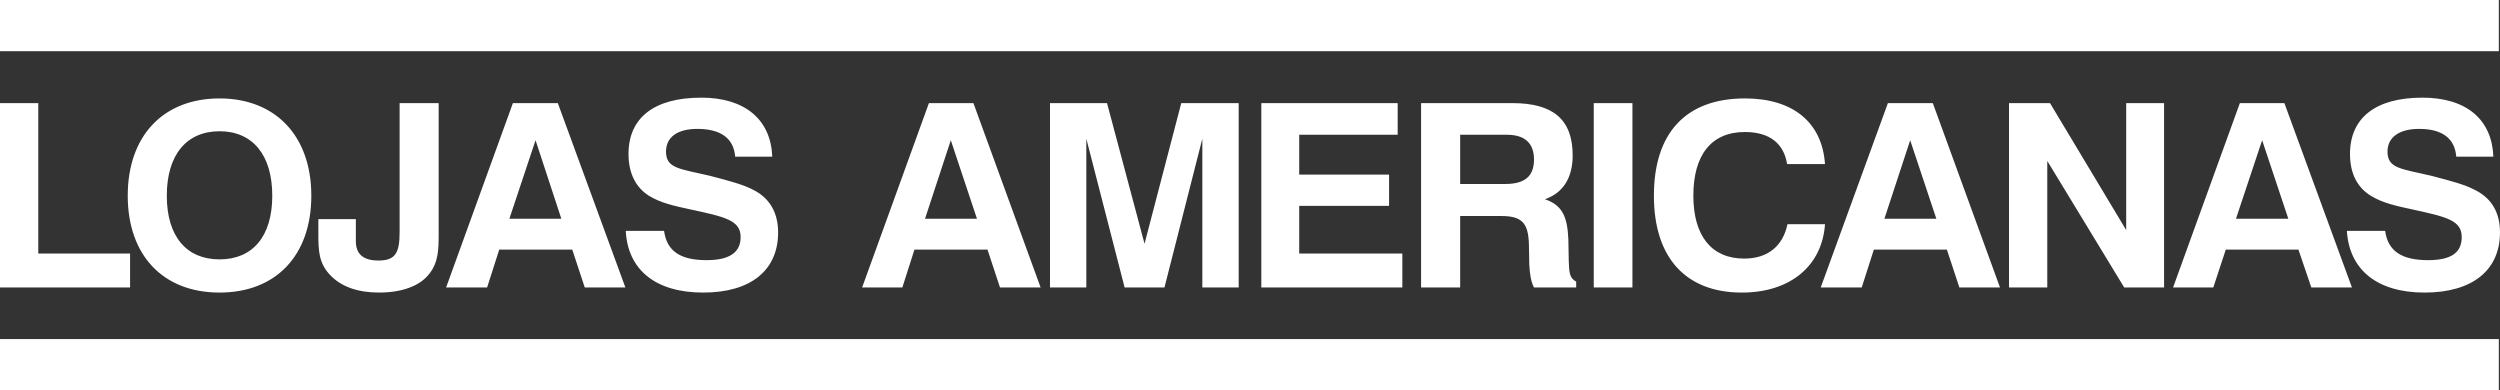
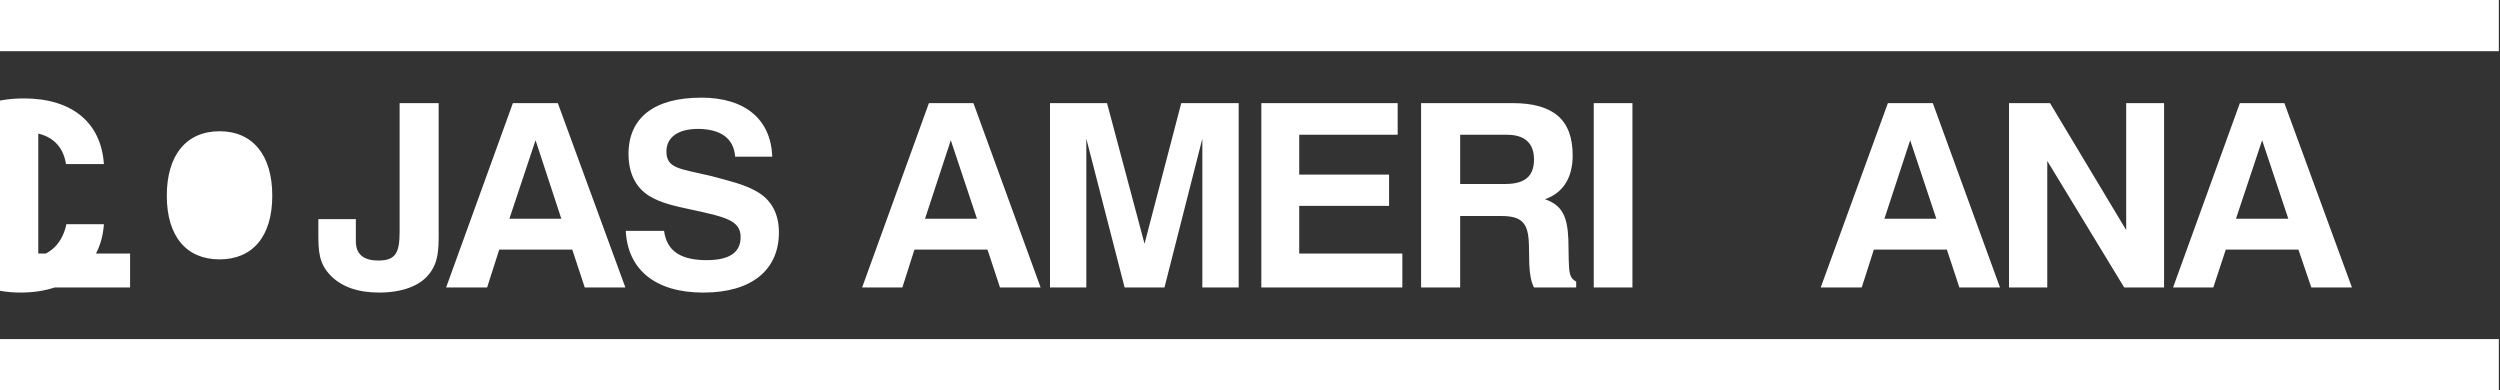
<svg xmlns="http://www.w3.org/2000/svg" id="Camada_2" data-name="Camada 2" viewBox="0 0 2498.48 390">
  <rect x="0" y="0" width="2498.48" height="390" fill="#333333" stroke="none" />
  <defs>
    <style>
      .cls-1 {
        fill: #fff;
      }
    </style>
  </defs>
  <g id="Camada_1-2" data-name="Camada 1">
-     <path class="cls-1" d="m0,0v51.14h2497.3V0H0Zm700.75,97.6c-47.47,0-72.62,20.49-72.62,56.22,0,19.25,7.15,33.35,20.3,41.76,12.24,7.56,26.33,10.37,41.39,13.67,34.79,7.5,50.36,10.83,50.36,27.72,0,15.49-11.42,23.02-33.97,23.02-25.83,0-39.74-8.62-42.55-29.27h-38.26c1.9,38.51,29.34,61.67,77.3,61.67s74.95-22.51,74.95-60.11c0-18.78-7.65-32.98-22.65-41.39-11.74-6.58-26.25-10.08-44.1-14.83-31.03-7.5-45.3-7.22-45.3-24.6,0-14.08,11.06-22.65,31.23-22.65,23.52,0,36.48,9.43,37.88,27.73h37.08c-1.45-37.13-27.3-58.96-71.04-58.96h0Zm1720.04,0c-46.98,0-72.22,20.49-72.22,56.22,0,19.25,7.05,33.35,20.69,41.76,12.24,7.56,26.33,10.37,41.39,13.67,34.3,7.5,49.58,10.83,49.58,27.72,0,15.49-10.54,23.02-33.58,23.02-25.9,0-40.14-8.62-42.95-29.27h-38.25c2.37,38.51,29.73,61.67,77.69,61.67s75.34-22.51,75.34-60.11c0-18.78-7.55-32.98-23.04-41.39-11.76-6.58-26.26-10.08-44.11-14.83-31.02-7.5-45.28-7.22-45.28-24.6,0-14.08,11.44-22.65,31.62-22.65,23.04,0,35.63,9.43,37.09,27.73h37.09c-1.41-37.13-26.87-58.96-71.06-58.96h0Zm-2201.4.77c-56.37,0-91.73,37.54-91.73,97.2s35.35,96.82,91.74,96.82,91.73-37.1,91.73-96.82-35.79-97.2-91.73-97.2h-.01Zm1524.47,0c-58.75,0-90.96,34.19-90.96,97.2s32.81,96.82,87.82,96.82c48.88,0,80.35-26.98,83.16-68.31h-37.48c-4.7,22.06-19.81,34.35-43.34,34.35-32.36,0-50.74-22.45-50.74-62.86s17.7-63.64,51.53-63.64c24.44,0,38.86,11.31,42.16,32.02h37.86c-2.81-41.37-31.64-65.59-80.03-65.59h0ZM0,103.06v184.26h130v-33.97H38.25V103.06H0Zm399.37,0v128.43c0,20.66-3.71,28.89-21.09,28.89-14.57,0-22.64-5.92-22.64-19.14v-22.24h-37.48v14.04c0,17.86.39,29.98,12.09,42.16,10.84,11.28,27.27,17.18,48.41,17.18,23.04,0,40.98-6.5,50.37-18.74,8.96-11.27,9.37-23.75,9.37-40.2V103.06h-39.04Zm113.21,0l-66.75,184.26h40.98l12.12-37.86h72.99l12.49,37.86h40.6l-67.53-184.26h-44.9Zm415.77,0l-66.76,184.26h40.21l12.09-37.86h73.01l12.49,37.86h40.6l-67.15-184.26h-44.5Zm121.01,0v184.26h36.3v-148.73l38.28,148.73h39.81l37.86-148.73v148.73h36.32V103.06h-57.4l-36.7,140.54-37.48-140.54h-56.99Zm211.2,0v184.26h140.93v-33.97h-103.06v-47.61h89.8v-31.23h-89.8v-39.85h98.39v-31.61h-136.25Zm159.67,0v184.26h39.05v-71.44h40.99c21.15,0,27.23,7.26,27.72,28.89l.37,19.51c.44,9.87,1.89,17.86,4.7,23.04h42.16v-5.86c-7.07-3.72-6.93-9.89-7.42-20.69l-.39-21.47c-.97-22.11-5.57-34.1-23.42-40.2,17.86-6.1,27.72-21.17,27.72-43.72,0-35.73-19.24-52.32-60.13-52.32h-91.36Zm172.56,0v184.26h38.65V103.06h-38.65Zm293.96,0l-67.15,184.26h40.99l12.12-37.86h72.99l12.49,37.86h40.6l-67.15-184.26h-44.9Zm121.03,0v184.26h38.25v-126.49l76.9,126.49h39.83V103.06h-37.86v126.87l-76.13-126.87h-40.99Zm230.72,0l-66.76,184.26h40.21l12.49-37.86h72.61l12.88,37.86h40.6l-67.53-184.26h-44.5Zm-2019.08,28.11c32.9,0,52.69,23.52,52.69,64.41s-19.79,63.64-52.69,63.64-52.72-22.74-52.72-63.64,19.8-64.41,52.72-64.41Zm1239.87,3.51h46.85c17.85,0,26.93,8.62,26.93,24.6,0,16.94-9.14,24.6-28.89,24.6h-44.9v-49.2Zm-924.06,5.47l25.77,78.46h-51.92l26.15-78.46Zm415,0l26.15,78.46h-51.92l25.77-78.46Zm958.79,0l26.15,78.46h-51.92l25.77-78.46Zm351.74,0l26.16,78.46h-52.32l26.16-78.46ZM0,338.86v51.14h2497.3v-51.14H0Z" />
+     <path class="cls-1" d="m0,0v51.14h2497.3V0H0Zm700.75,97.6c-47.47,0-72.62,20.49-72.62,56.22,0,19.25,7.15,33.35,20.3,41.76,12.24,7.56,26.33,10.37,41.39,13.67,34.79,7.5,50.36,10.83,50.36,27.72,0,15.49-11.42,23.02-33.97,23.02-25.83,0-39.74-8.62-42.55-29.27h-38.26c1.9,38.51,29.34,61.67,77.3,61.67s74.95-22.51,74.95-60.11c0-18.78-7.65-32.98-22.65-41.39-11.74-6.58-26.25-10.08-44.1-14.83-31.03-7.5-45.3-7.22-45.3-24.6,0-14.08,11.06-22.65,31.23-22.65,23.52,0,36.48,9.43,37.88,27.73h37.08c-1.45-37.13-27.3-58.96-71.04-58.96h0Zc-46.98,0-72.22,20.49-72.22,56.22,0,19.25,7.05,33.35,20.69,41.76,12.24,7.56,26.33,10.37,41.39,13.67,34.3,7.5,49.58,10.83,49.58,27.72,0,15.49-10.54,23.02-33.58,23.02-25.9,0-40.14-8.62-42.95-29.27h-38.25c2.37,38.51,29.73,61.67,77.69,61.67s75.34-22.51,75.34-60.11c0-18.78-7.55-32.98-23.04-41.39-11.76-6.58-26.26-10.08-44.11-14.83-31.02-7.5-45.28-7.22-45.28-24.6,0-14.08,11.44-22.65,31.62-22.65,23.04,0,35.63,9.43,37.09,27.73h37.09c-1.41-37.13-26.87-58.96-71.06-58.96h0Zm-2201.4.77c-56.37,0-91.73,37.54-91.73,97.2s35.35,96.82,91.74,96.82,91.73-37.1,91.73-96.82-35.79-97.2-91.73-97.2h-.01Zm1524.47,0c-58.75,0-90.96,34.19-90.96,97.2s32.81,96.82,87.82,96.82c48.88,0,80.35-26.98,83.16-68.31h-37.48c-4.7,22.06-19.81,34.35-43.34,34.35-32.36,0-50.74-22.45-50.74-62.86s17.7-63.64,51.53-63.64c24.44,0,38.86,11.31,42.16,32.02h37.86c-2.81-41.37-31.64-65.59-80.03-65.59h0ZM0,103.06v184.26h130v-33.97H38.25V103.06H0Zm399.37,0v128.43c0,20.66-3.71,28.89-21.09,28.89-14.57,0-22.64-5.92-22.64-19.14v-22.24h-37.48v14.04c0,17.86.39,29.98,12.09,42.16,10.84,11.28,27.27,17.18,48.41,17.18,23.04,0,40.98-6.5,50.37-18.74,8.96-11.27,9.37-23.75,9.37-40.2V103.06h-39.04Zm113.21,0l-66.75,184.26h40.98l12.12-37.86h72.99l12.49,37.86h40.6l-67.53-184.26h-44.9Zm415.77,0l-66.76,184.26h40.21l12.09-37.86h73.01l12.49,37.86h40.6l-67.15-184.26h-44.5Zm121.01,0v184.26h36.3v-148.73l38.28,148.73h39.81l37.86-148.73v148.73h36.32V103.06h-57.4l-36.7,140.54-37.48-140.54h-56.99Zm211.2,0v184.26h140.93v-33.97h-103.06v-47.61h89.8v-31.23h-89.8v-39.85h98.39v-31.61h-136.25Zm159.67,0v184.26h39.05v-71.44h40.99c21.15,0,27.23,7.26,27.72,28.89l.37,19.51c.44,9.87,1.89,17.86,4.7,23.04h42.16v-5.86c-7.07-3.72-6.93-9.89-7.42-20.69l-.39-21.47c-.97-22.11-5.57-34.1-23.42-40.2,17.86-6.1,27.72-21.17,27.72-43.72,0-35.73-19.24-52.32-60.13-52.32h-91.36Zm172.56,0v184.26h38.65V103.06h-38.65Zm293.96,0l-67.15,184.26h40.99l12.12-37.86h72.99l12.49,37.86h40.6l-67.15-184.26h-44.9Zm121.03,0v184.26h38.25v-126.49l76.9,126.49h39.83V103.06h-37.86v126.87l-76.13-126.87h-40.99Zm230.72,0l-66.76,184.26h40.21l12.49-37.86h72.61l12.88,37.86h40.6l-67.53-184.26h-44.5Zm-2019.08,28.11c32.9,0,52.69,23.52,52.69,64.41s-19.79,63.64-52.69,63.64-52.72-22.74-52.72-63.64,19.8-64.41,52.72-64.41Zm1239.87,3.51h46.85c17.85,0,26.93,8.62,26.93,24.6,0,16.94-9.14,24.6-28.89,24.6h-44.9v-49.2Zm-924.06,5.47l25.77,78.46h-51.92l26.15-78.46Zm415,0l26.15,78.46h-51.92l25.77-78.46Zm958.79,0l26.15,78.46h-51.92l25.77-78.46Zm351.74,0l26.16,78.46h-52.32l26.16-78.46ZM0,338.86v51.14h2497.3v-51.14H0Z" />
  </g>
</svg>